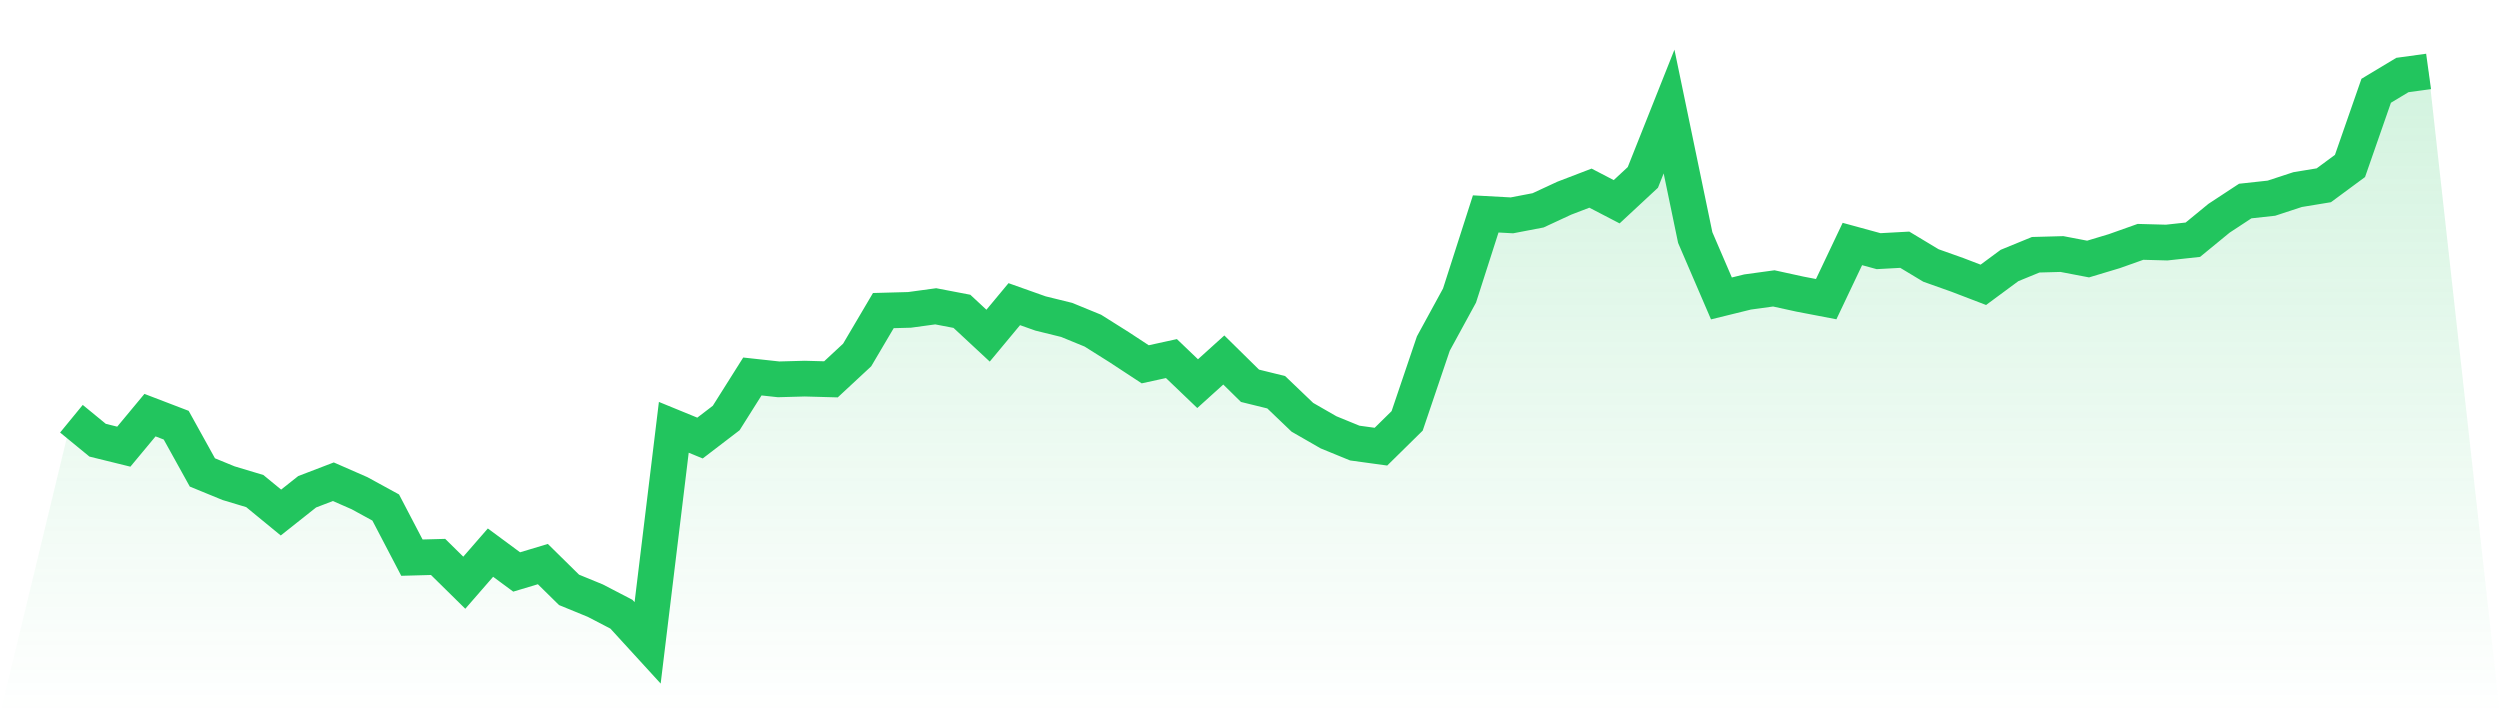
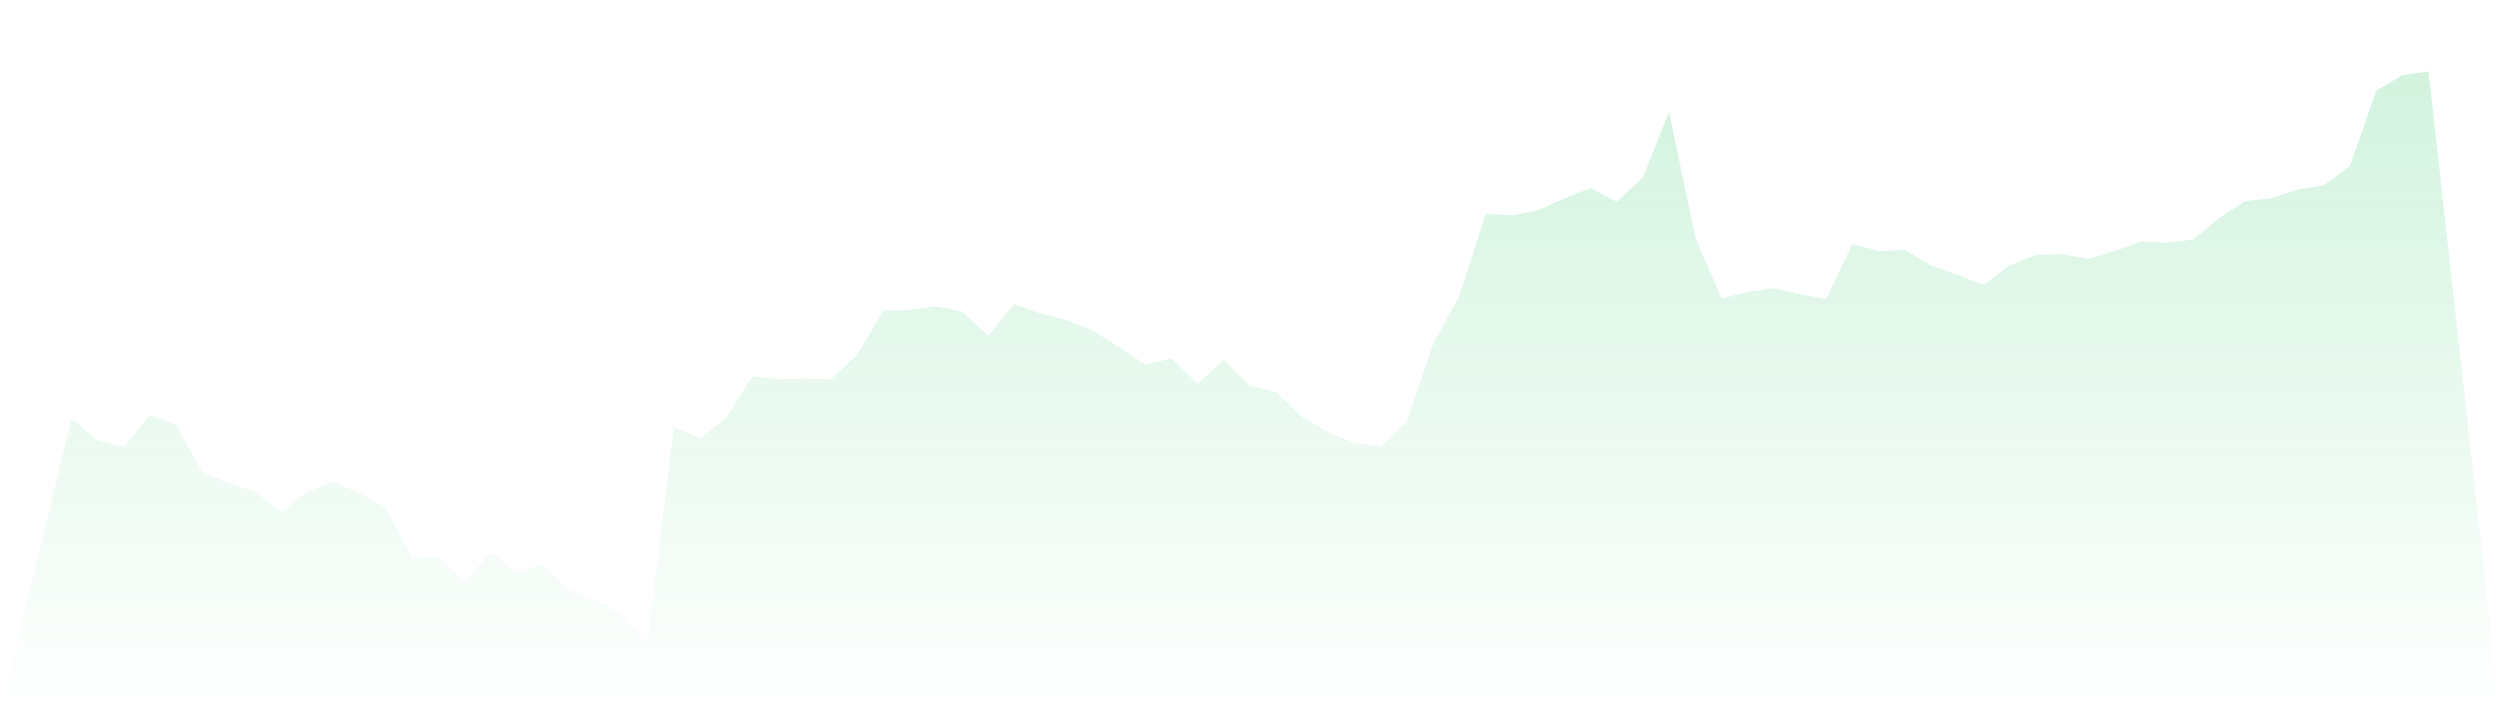
<svg xmlns="http://www.w3.org/2000/svg" viewBox="0 0 140 40">
  <defs>
    <linearGradient id="gradient" x1="0" x2="0" y1="0" y2="1">
      <stop offset="0%" stop-color="#22c55e" stop-opacity="0.2" />
      <stop offset="100%" stop-color="#22c55e" stop-opacity="0" />
    </linearGradient>
  </defs>
  <path d="M4,23.449 L4,23.449 L5.467,24.652 L6.933,25.013 L8.4,23.248 L9.867,23.81 L11.333,26.456 L12.8,27.058 L14.267,27.499 L15.733,28.702 L17.2,27.539 L18.667,26.977 L20.133,27.619 L21.6,28.421 L23.067,31.228 L24.533,31.188 L26,32.632 L27.467,30.947 L28.933,32.03 L30.4,31.589 L31.867,33.033 L33.333,33.634 L34.8,34.396 L36.267,36 L37.733,23.93 L39.2,24.531 L40.667,23.409 L42.133,21.083 L43.6,21.243 L45.067,21.203 L46.533,21.243 L48,19.88 L49.467,17.393 L50.933,17.353 L52.4,17.153 L53.867,17.434 L55.333,18.797 L56.8,17.033 L58.267,17.554 L59.733,17.915 L61.2,18.516 L62.667,19.439 L64.133,20.401 L65.6,20.08 L67.067,21.484 L68.533,20.16 L70,21.604 L71.467,21.965 L72.933,23.368 L74.4,24.211 L75.867,24.812 L77.333,25.013 L78.8,23.569 L80.267,19.238 L81.733,16.551 L83.2,11.98 L84.667,12.06 L86.133,11.779 L87.6,11.098 L89.067,10.536 L90.533,11.298 L92,9.935 L93.467,6.246 L94.933,13.303 L96.4,16.712 L97.867,16.351 L99.333,16.15 L100.8,16.471 L102.267,16.752 L103.733,13.664 L105.2,14.065 L106.667,13.985 L108.133,14.867 L109.6,15.388 L111.067,15.95 L112.533,14.867 L114,14.266 L115.467,14.226 L116.933,14.506 L118.4,14.065 L119.867,13.544 L121.333,13.584 L122.8,13.424 L124.267,12.221 L125.733,11.258 L127.2,11.098 L128.667,10.617 L130.133,10.376 L131.6,9.293 L133.067,5.083 L134.533,4.201 L136,4 L140,40 L0,40 z" fill="url(#gradient)" />
-   <path d="M4,23.449 L4,23.449 L5.467,24.652 L6.933,25.013 L8.4,23.248 L9.867,23.81 L11.333,26.456 L12.8,27.058 L14.267,27.499 L15.733,28.702 L17.2,27.539 L18.667,26.977 L20.133,27.619 L21.6,28.421 L23.067,31.228 L24.533,31.188 L26,32.632 L27.467,30.947 L28.933,32.03 L30.4,31.589 L31.867,33.033 L33.333,33.634 L34.8,34.396 L36.267,36 L37.733,23.93 L39.2,24.531 L40.667,23.409 L42.133,21.083 L43.6,21.243 L45.067,21.203 L46.533,21.243 L48,19.88 L49.467,17.393 L50.933,17.353 L52.4,17.153 L53.867,17.434 L55.333,18.797 L56.8,17.033 L58.267,17.554 L59.733,17.915 L61.2,18.516 L62.667,19.439 L64.133,20.401 L65.6,20.08 L67.067,21.484 L68.533,20.16 L70,21.604 L71.467,21.965 L72.933,23.368 L74.4,24.211 L75.867,24.812 L77.333,25.013 L78.8,23.569 L80.267,19.238 L81.733,16.551 L83.2,11.98 L84.667,12.06 L86.133,11.779 L87.6,11.098 L89.067,10.536 L90.533,11.298 L92,9.935 L93.467,6.246 L94.933,13.303 L96.4,16.712 L97.867,16.351 L99.333,16.15 L100.8,16.471 L102.267,16.752 L103.733,13.664 L105.2,14.065 L106.667,13.985 L108.133,14.867 L109.6,15.388 L111.067,15.95 L112.533,14.867 L114,14.266 L115.467,14.226 L116.933,14.506 L118.4,14.065 L119.867,13.544 L121.333,13.584 L122.8,13.424 L124.267,12.221 L125.733,11.258 L127.2,11.098 L128.667,10.617 L130.133,10.376 L131.6,9.293 L133.067,5.083 L134.533,4.201 L136,4" fill="none" stroke="#22c55e" stroke-width="2" />
</svg>